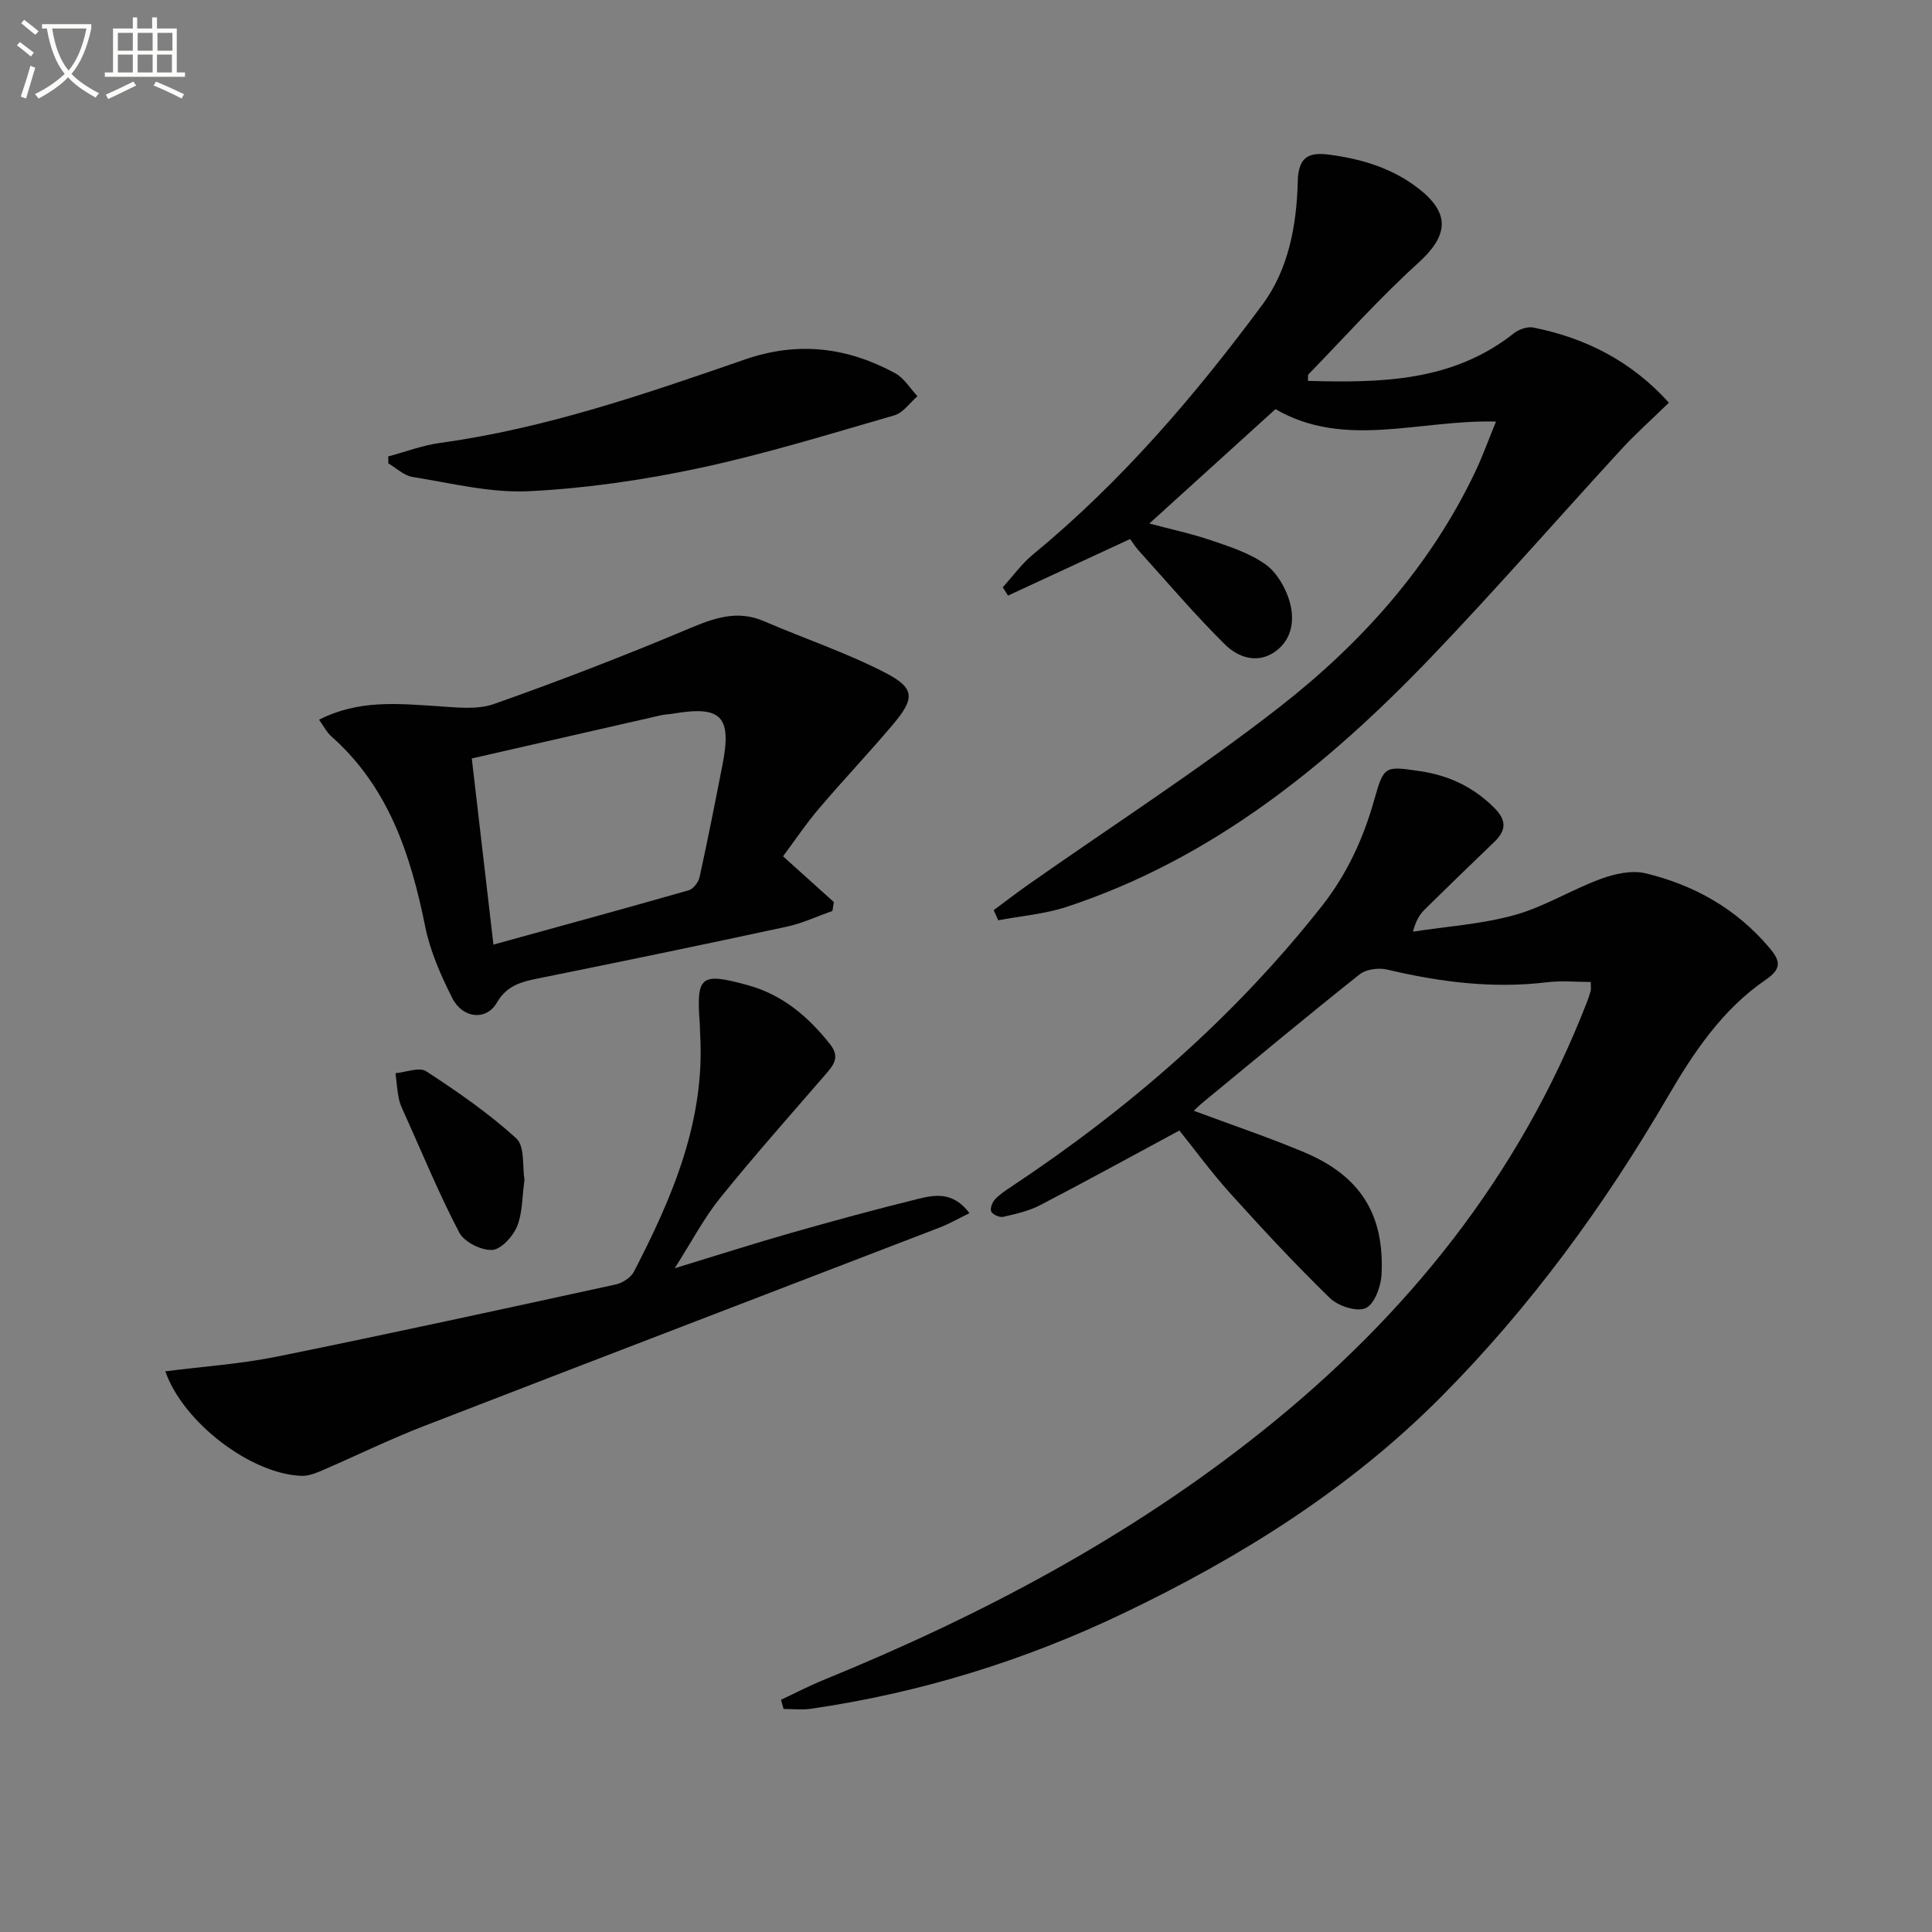
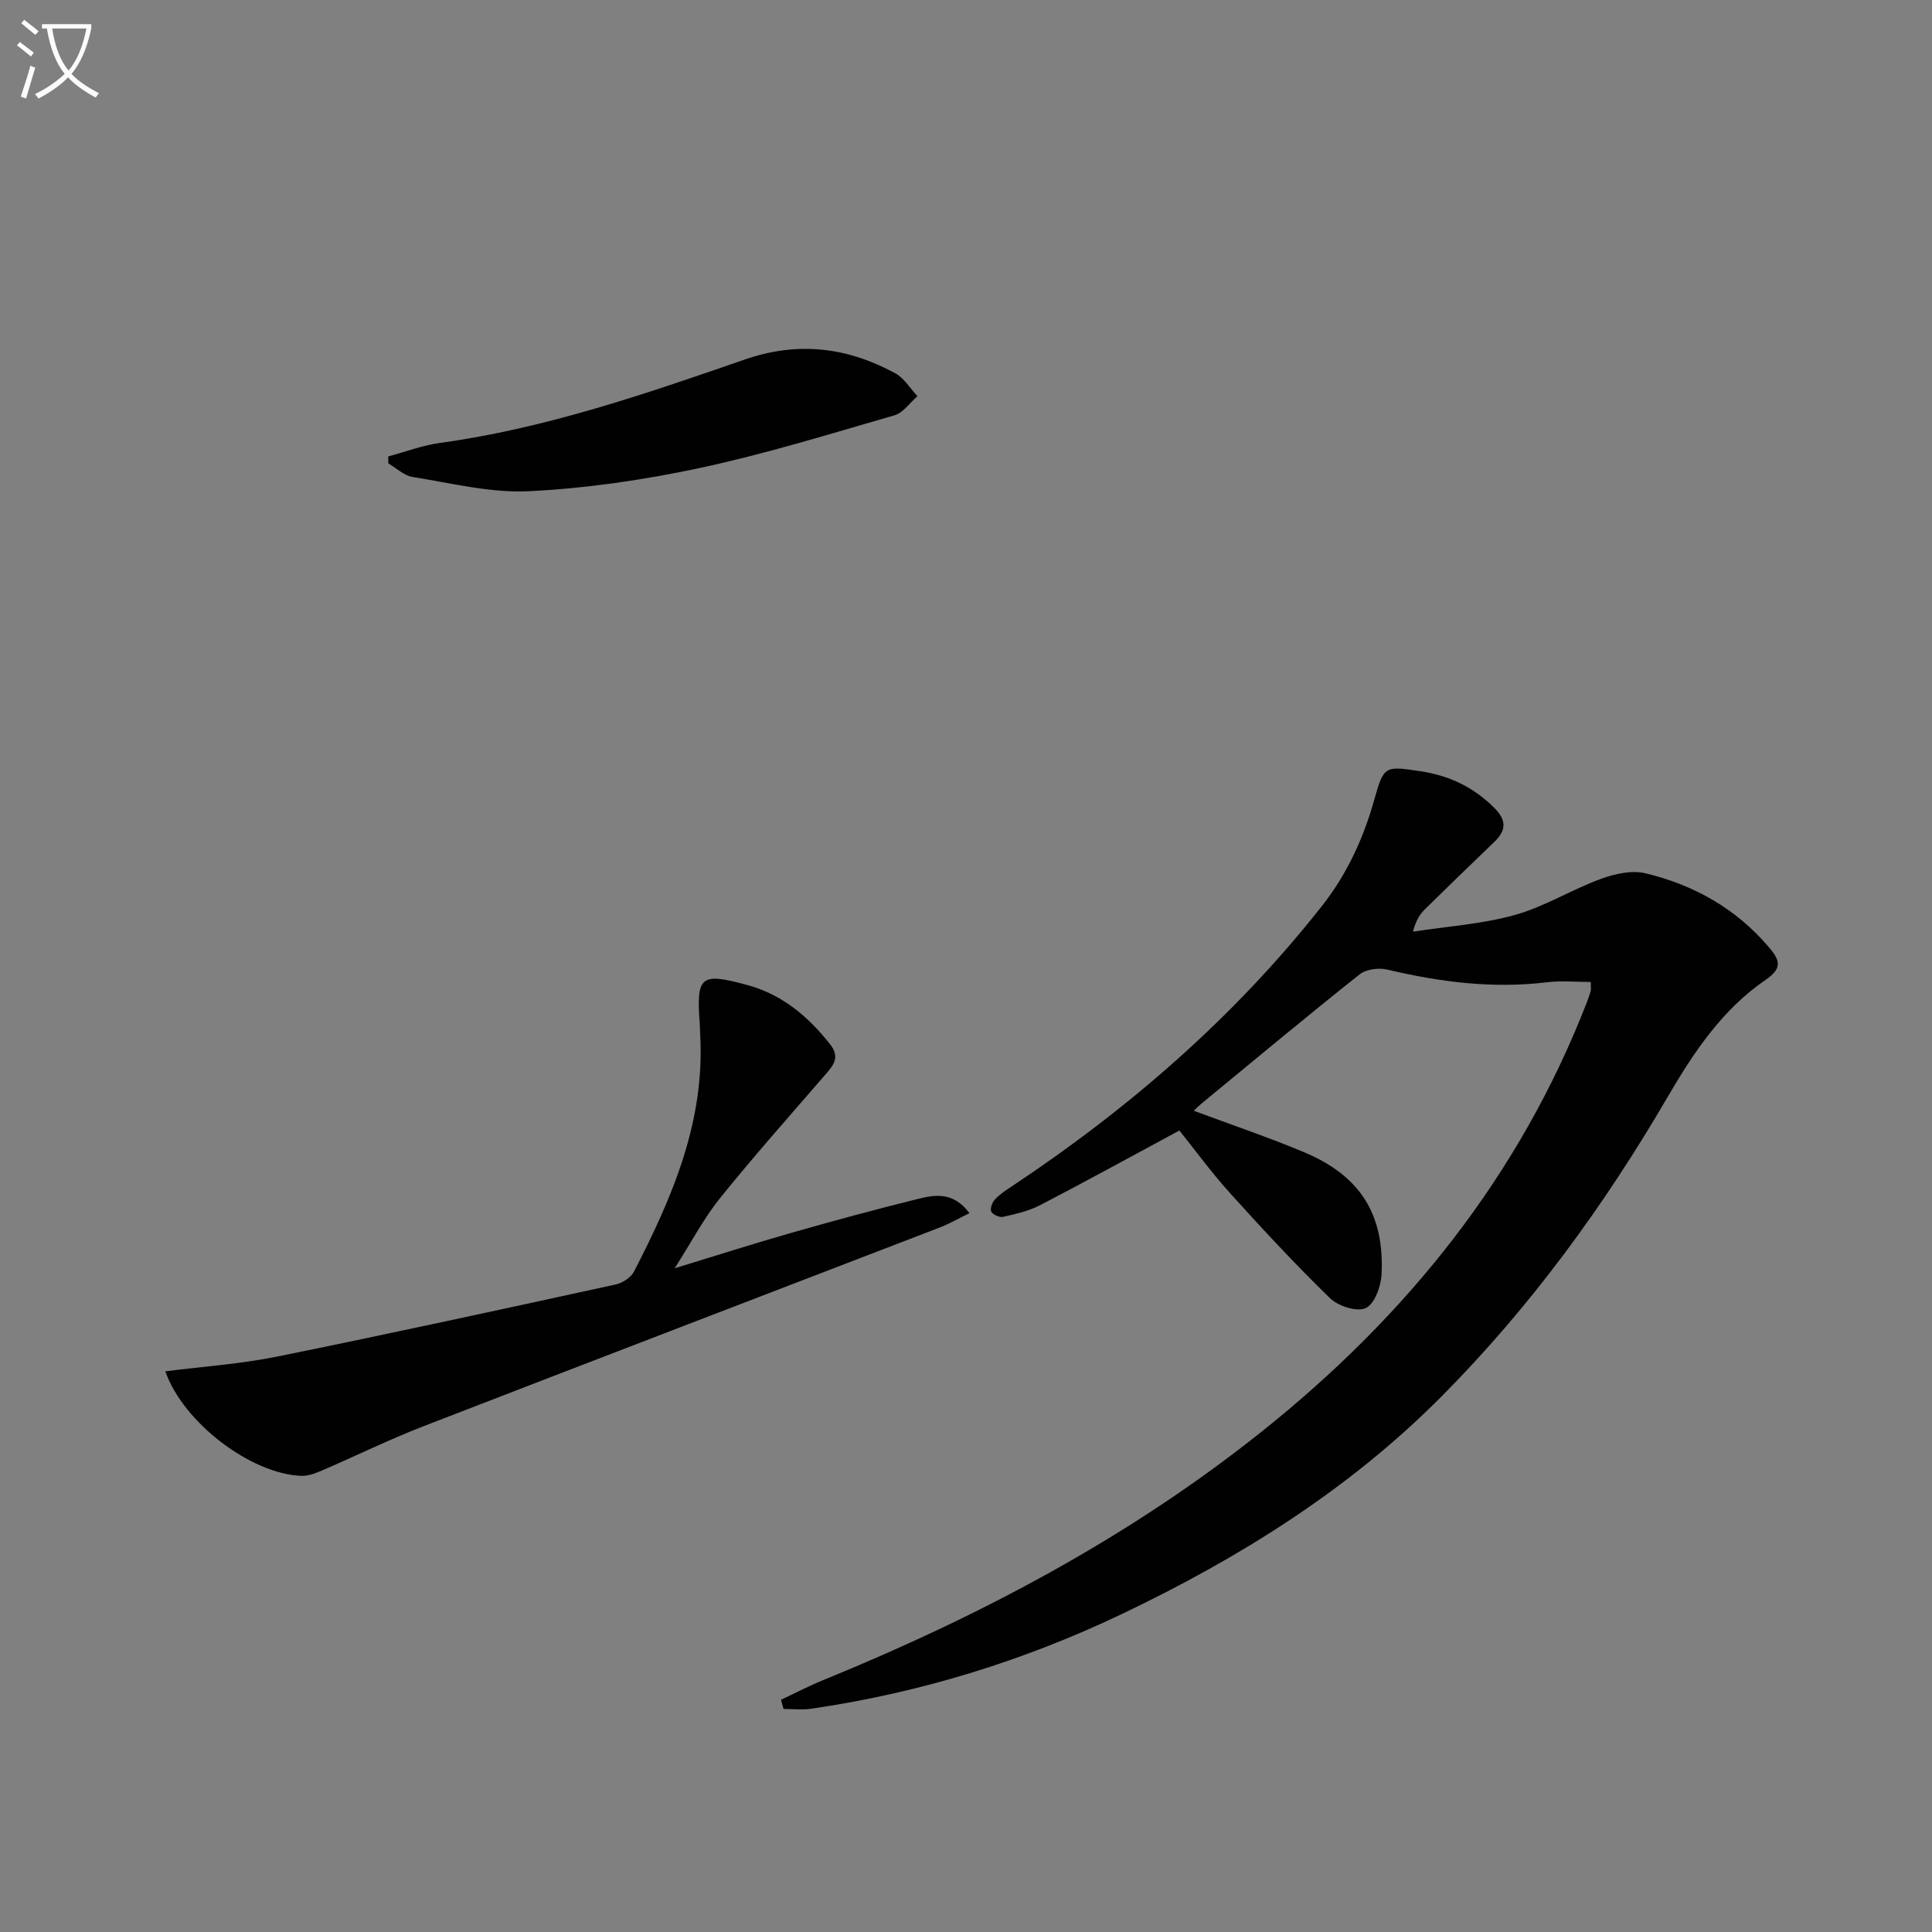
<svg xmlns="http://www.w3.org/2000/svg" enable-background="new 0 0 400 400" viewBox="0 0 400 400">
  <rect x="0" y="0" width="400" height="400" fill="#808080" stroke="none" />
  <path d="m6.4 11.7c-1-.8-1.9-1.6-2.9-2.3l.6-.7c.9.7 1.9 1.4 2.9 2.2zm-2.1 8.3c.7-2.1 1.4-4.2 2-6.4.2.1.6.3 1 .4-.7 2.3-1.3 4.4-1.9 6.4zm3-12.8c-1.1-.9-2.1-1.7-2.9-2.4l.6-.7c1 .8 2 1.5 3 2.4zm1.4-1.3v-.9h10.2v.9c-.9 4.2-2.3 7.3-4.1 9.4 1.3 1.4 3.2 2.7 5.7 4-.2.2-.4.5-.7.9-2.5-1.4-4.4-2.7-5.7-4.2-1.4 1.5-3.5 3-6.1 4.4 0 0 0 0-.1-.1-.3-.4-.5-.7-.7-.8 2.7-1.3 4.7-2.8 6.2-4.2-1.8-2.2-3-5.3-3.7-9.4zm9.2 0h-7.1c.6 3.8 1.7 6.7 3.4 8.7 1.7-2 2.9-4.8 3.7-8.7z" fill="#fbfcfa" />
-   <path d="m31.6 3.6h.9v2.3h4.1v9.1h1.7v.9h-16.6v-.9h1.7v-9.1h4.1v-2.3h.9v2.3h3.1v-2.3zm-4 13.3.6.8c-1.9.9-3.8 1.9-5.8 2.8-.2-.3-.3-.6-.5-.9 2-.9 3.9-1.8 5.7-2.7zm-3.2-10.1v3.7h3.1v-3.7zm0 4.5v3.7h3.1v-3.7zm4.1-4.5v3.7h3.1v-3.7zm0 4.5v3.7h3.1v-3.7zm9.1 9.1c-2.1-1.1-4.1-2-5.8-2.7l.5-.8c2.2.9 4.1 1.8 5.8 2.6zm-1.9-13.6h-3.1v3.7h3.1zm-3.2 4.5v3.7h3.1v-3.7z" fill="#fbfcfa" />
  <g fill="#010101">
    <path d="m161.7 351.92c2.92-1.37 5.79-2.87 8.78-4.09 32.48-13.26 63.28-29.51 90.8-51.48 29.95-23.9 53.29-52.84 67.27-88.85.3-.77.57-1.56.79-2.36.08-.29.01-.63.01-1.83-3 0-6.08-.31-9.09.06-11.22 1.36-22.16-.05-33.07-2.63-1.76-.42-4.37-.07-5.72 1.01-11.04 8.77-21.87 17.81-32.76 26.77-.48.4-.92.86-1.55 1.45 7.81 2.91 15.44 5.48 22.85 8.59 11.6 4.87 16.66 12.84 16.02 25.36-.13 2.47-1.48 6.12-3.29 6.92-1.86.82-5.7-.43-7.4-2.09-7.15-6.95-13.95-14.28-20.64-21.69-3.89-4.31-7.33-9.03-10.52-13-9.74 5.25-19.26 10.48-28.9 15.49-2.32 1.2-5 1.79-7.57 2.38-.75.17-2.12-.42-2.47-1.06-.31-.57.17-1.92.73-2.52 1-1.08 2.28-1.92 3.53-2.74 24.28-16.13 46.04-35.01 64.15-57.98 5.25-6.66 8.64-14.06 10.91-22.17 1.96-6.99 2.25-6.86 9.43-5.8 5.98.88 11.02 3.26 15.34 7.55 2.62 2.6 2.56 4.69.05 7.1-4.8 4.61-9.58 9.23-14.32 13.9-1.05 1.03-1.89 2.26-2.52 4.68 7.04-1.09 14.25-1.55 21.07-3.45 6.15-1.71 11.77-5.25 17.81-7.47 2.87-1.05 6.39-1.85 9.23-1.17 10.07 2.41 18.83 7.33 25.65 15.39 2.23 2.63 2.74 4.29-.71 6.65-8.99 6.14-14.93 15.02-20.33 24.29-13.13 22.52-28.41 43.46-46.8 61.98-19.09 19.24-41.75 33.38-66.07 45-20.5 9.79-42 16.4-64.49 19.67-1.85.27-3.78.04-5.67.04-.18-.64-.35-1.27-.53-1.9z" />
-     <path d="m270.79 78.86c15.12.41 29.93.19 42.62-9.84 1.04-.82 2.8-1.46 4.04-1.21 10.85 2.17 20.3 6.95 28.08 15.56-3.46 3.38-6.81 6.35-9.83 9.63-13.18 14.34-25.97 29.04-39.44 43.1-21.5 22.43-45.31 41.72-75.4 51.65-4.54 1.5-9.44 1.88-14.18 2.79-.32-.7-.63-1.4-.95-2.1 2.37-1.75 4.7-3.56 7.11-5.25 17.4-12.23 35.35-23.77 52.1-36.83 16.89-13.18 31.17-29.06 40.52-48.74 1.47-3.1 2.63-6.35 4.27-10.34-15.92-.42-31.31 5.74-45.66-2.57-8.63 7.83-17.1 15.51-26.11 23.68 4.34 1.16 8.64 2.07 12.77 3.47 3.89 1.32 7.97 2.64 11.25 4.97 2.33 1.65 4.16 4.78 4.99 7.6 1.1 3.71.65 7.86-2.88 10.42-3.74 2.71-7.78 1.26-10.52-1.46-6.23-6.17-11.92-12.88-17.81-19.39-.77-.86-1.38-1.86-1.78-2.4-8.54 3.96-16.91 7.83-25.28 11.71-.36-.57-.73-1.15-1.09-1.72 2.07-2.28 3.9-4.85 6.26-6.79 18.26-15.04 33.53-32.86 47.52-51.76 5.44-7.36 7.07-16.48 7.3-25.53.13-4.9 2.15-6.06 6.43-5.5 6.88.9 13.32 2.83 18.85 7.24 6.36 5.08 5.81 9.62-.35 15.2-7.98 7.23-15.19 15.31-22.7 23.04-.17.18-.07.61-.13 1.37z" />
-     <path d="m162.12 177.29c3.77 3.4 7.14 6.43 10.52 9.47-.1.61-.2 1.23-.3 1.84-3.15 1.11-6.22 2.56-9.45 3.26-17.16 3.7-34.36 7.26-51.57 10.73-3.51.71-6.4 1.48-8.48 5.04-2.2 3.76-7.08 3.24-9.22-1.02-2.36-4.69-4.56-9.68-5.59-14.78-3.01-14.94-7.6-28.91-19.47-39.41-.93-.83-1.52-2.04-2.5-3.41 8.14-4.18 16.35-3.33 24.6-2.8 3.87.25 8.13.78 11.63-.46 13.57-4.79 27.02-9.99 40.28-15.57 5.25-2.21 10.04-3.97 15.62-1.56 8.33 3.59 17 6.49 25.03 10.63 6.27 3.23 6.24 5.33 1.59 10.83-4.94 5.84-10.21 11.39-15.16 17.22-2.7 3.15-5.01 6.61-7.53 9.99zm-59.96 18.28c13.94-3.85 27.2-7.46 40.41-11.24.95-.27 2.03-1.65 2.26-2.69 1.7-7.76 3.24-15.55 4.76-23.34 1.95-10-.25-12.24-10.23-10.55-.82.14-1.66.15-2.47.33-13 2.96-26 5.93-39.21 8.95 1.54 13.25 2.95 25.43 4.48 38.54z" />
    <path d="m34.23 283.92c7.78-1 15.57-1.52 23.17-3.06 23.4-4.74 46.73-9.84 70.06-14.92 1.41-.31 3.15-1.42 3.79-2.66 8-15.46 14.79-31.3 13.7-49.3-.04-.67-.02-1.33-.07-2-.74-9.95.13-10.69 9.88-8.03 7.21 1.97 12.58 6.51 17.12 12.28 2.17 2.76.57 4.44-1.15 6.43-7.28 8.41-14.67 16.74-21.65 25.39-3.3 4.09-5.78 8.86-9.39 14.53 8.86-2.7 16.38-5.12 23.96-7.28 8.78-2.5 17.59-4.91 26.46-7.09 3.46-.85 7.23-1.54 10.61 2.96-2.28 1.11-4.16 2.2-6.16 2.97-35.63 13.73-71.29 27.36-106.89 41.15-7.12 2.76-13.99 6.14-21.01 9.16-1.35.58-2.87 1.17-4.28 1.11-10.5-.4-24.49-11.11-28.15-21.64z" />
    <path d="m80.38 94.5c3.55-.95 7.05-2.29 10.67-2.79 21.83-2.99 42.53-10.14 63.19-17.29 11.02-3.81 21.21-2.52 31.11 2.86 1.85 1 3.08 3.14 4.6 4.75-1.58 1.36-2.95 3.44-4.78 3.96-13.36 3.86-26.69 7.99-40.27 10.9-11.63 2.48-23.55 4.23-35.41 4.81-7.96.39-16.08-1.68-24.08-2.95-1.77-.28-3.35-1.84-5.01-2.81 0-.47-.01-.95-.02-1.44z" />
-     <path d="m108.59 244.26c-.5 3.55-.39 6.88-1.55 9.68-.86 2.08-3.32 4.77-5.17 4.85-2.27.1-5.76-1.65-6.79-3.61-4.15-7.92-7.57-16.23-11.24-24.4-.48-1.06-1.02-2.13-1.25-3.25-.36-1.75-.48-3.56-.7-5.34 2.15-.19 4.93-1.32 6.36-.39 6.49 4.24 12.94 8.69 18.65 13.9 1.79 1.63 1.23 5.85 1.69 8.56z" />
  </g>
</svg>